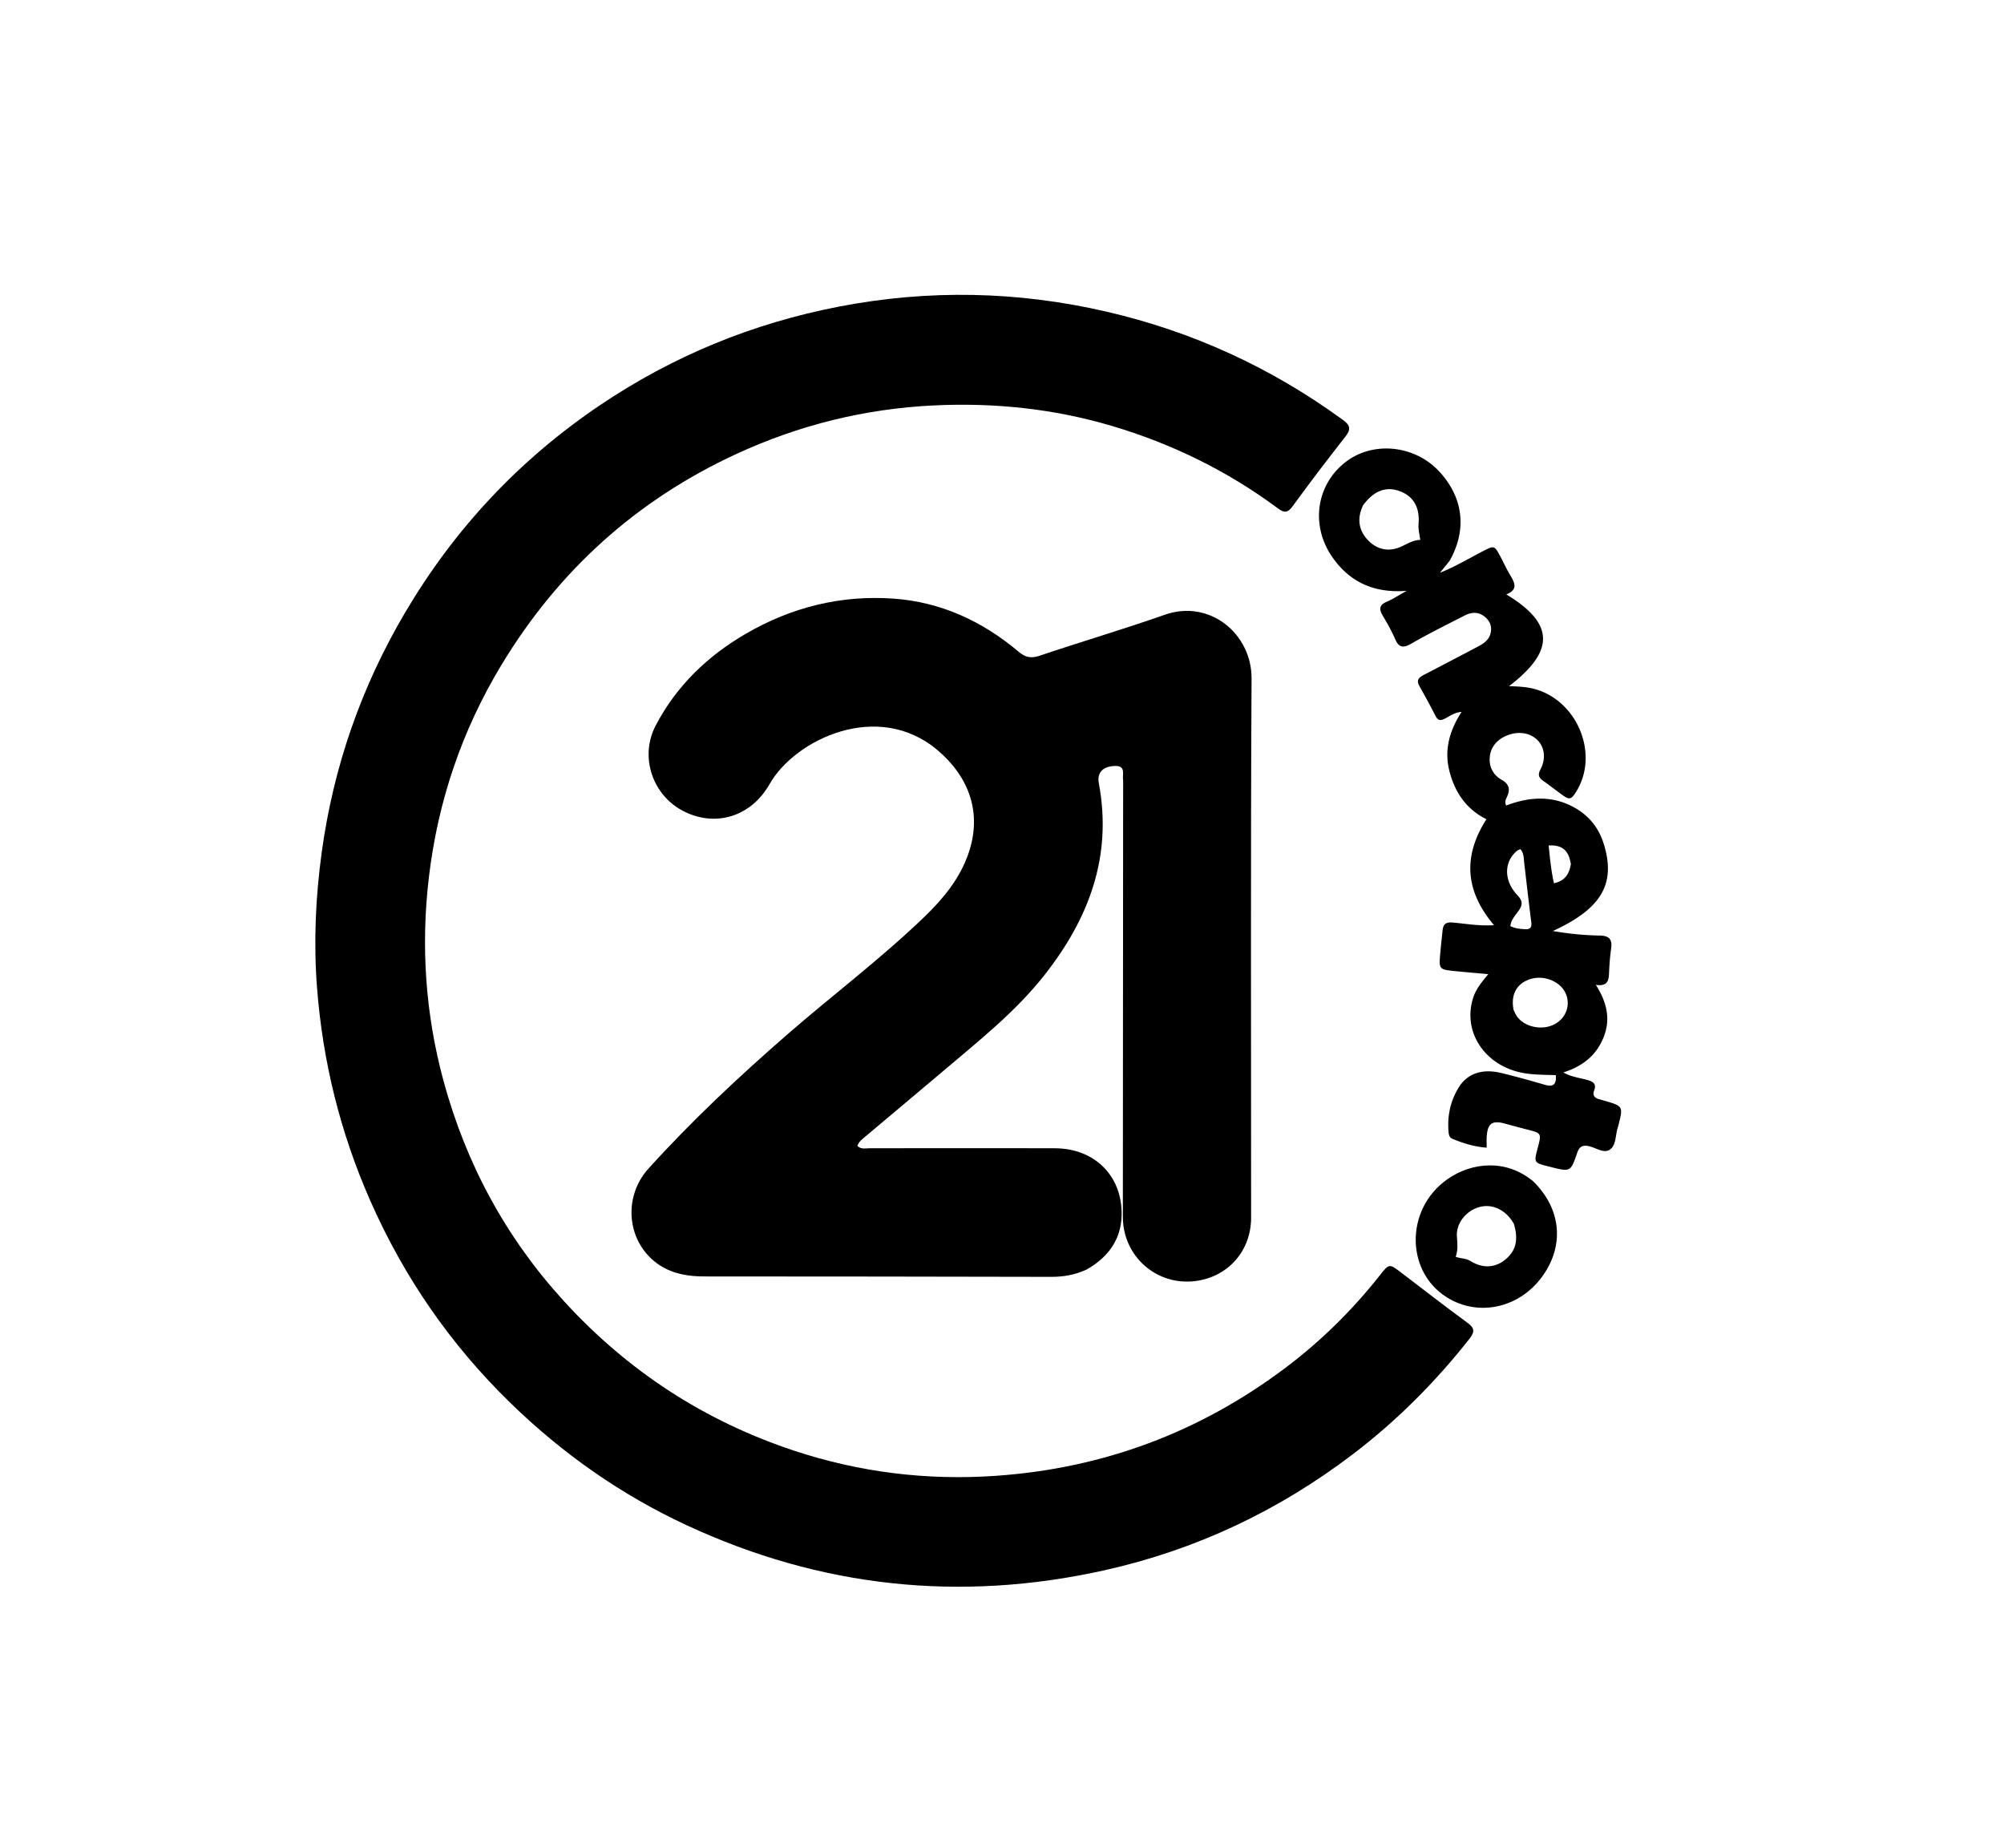
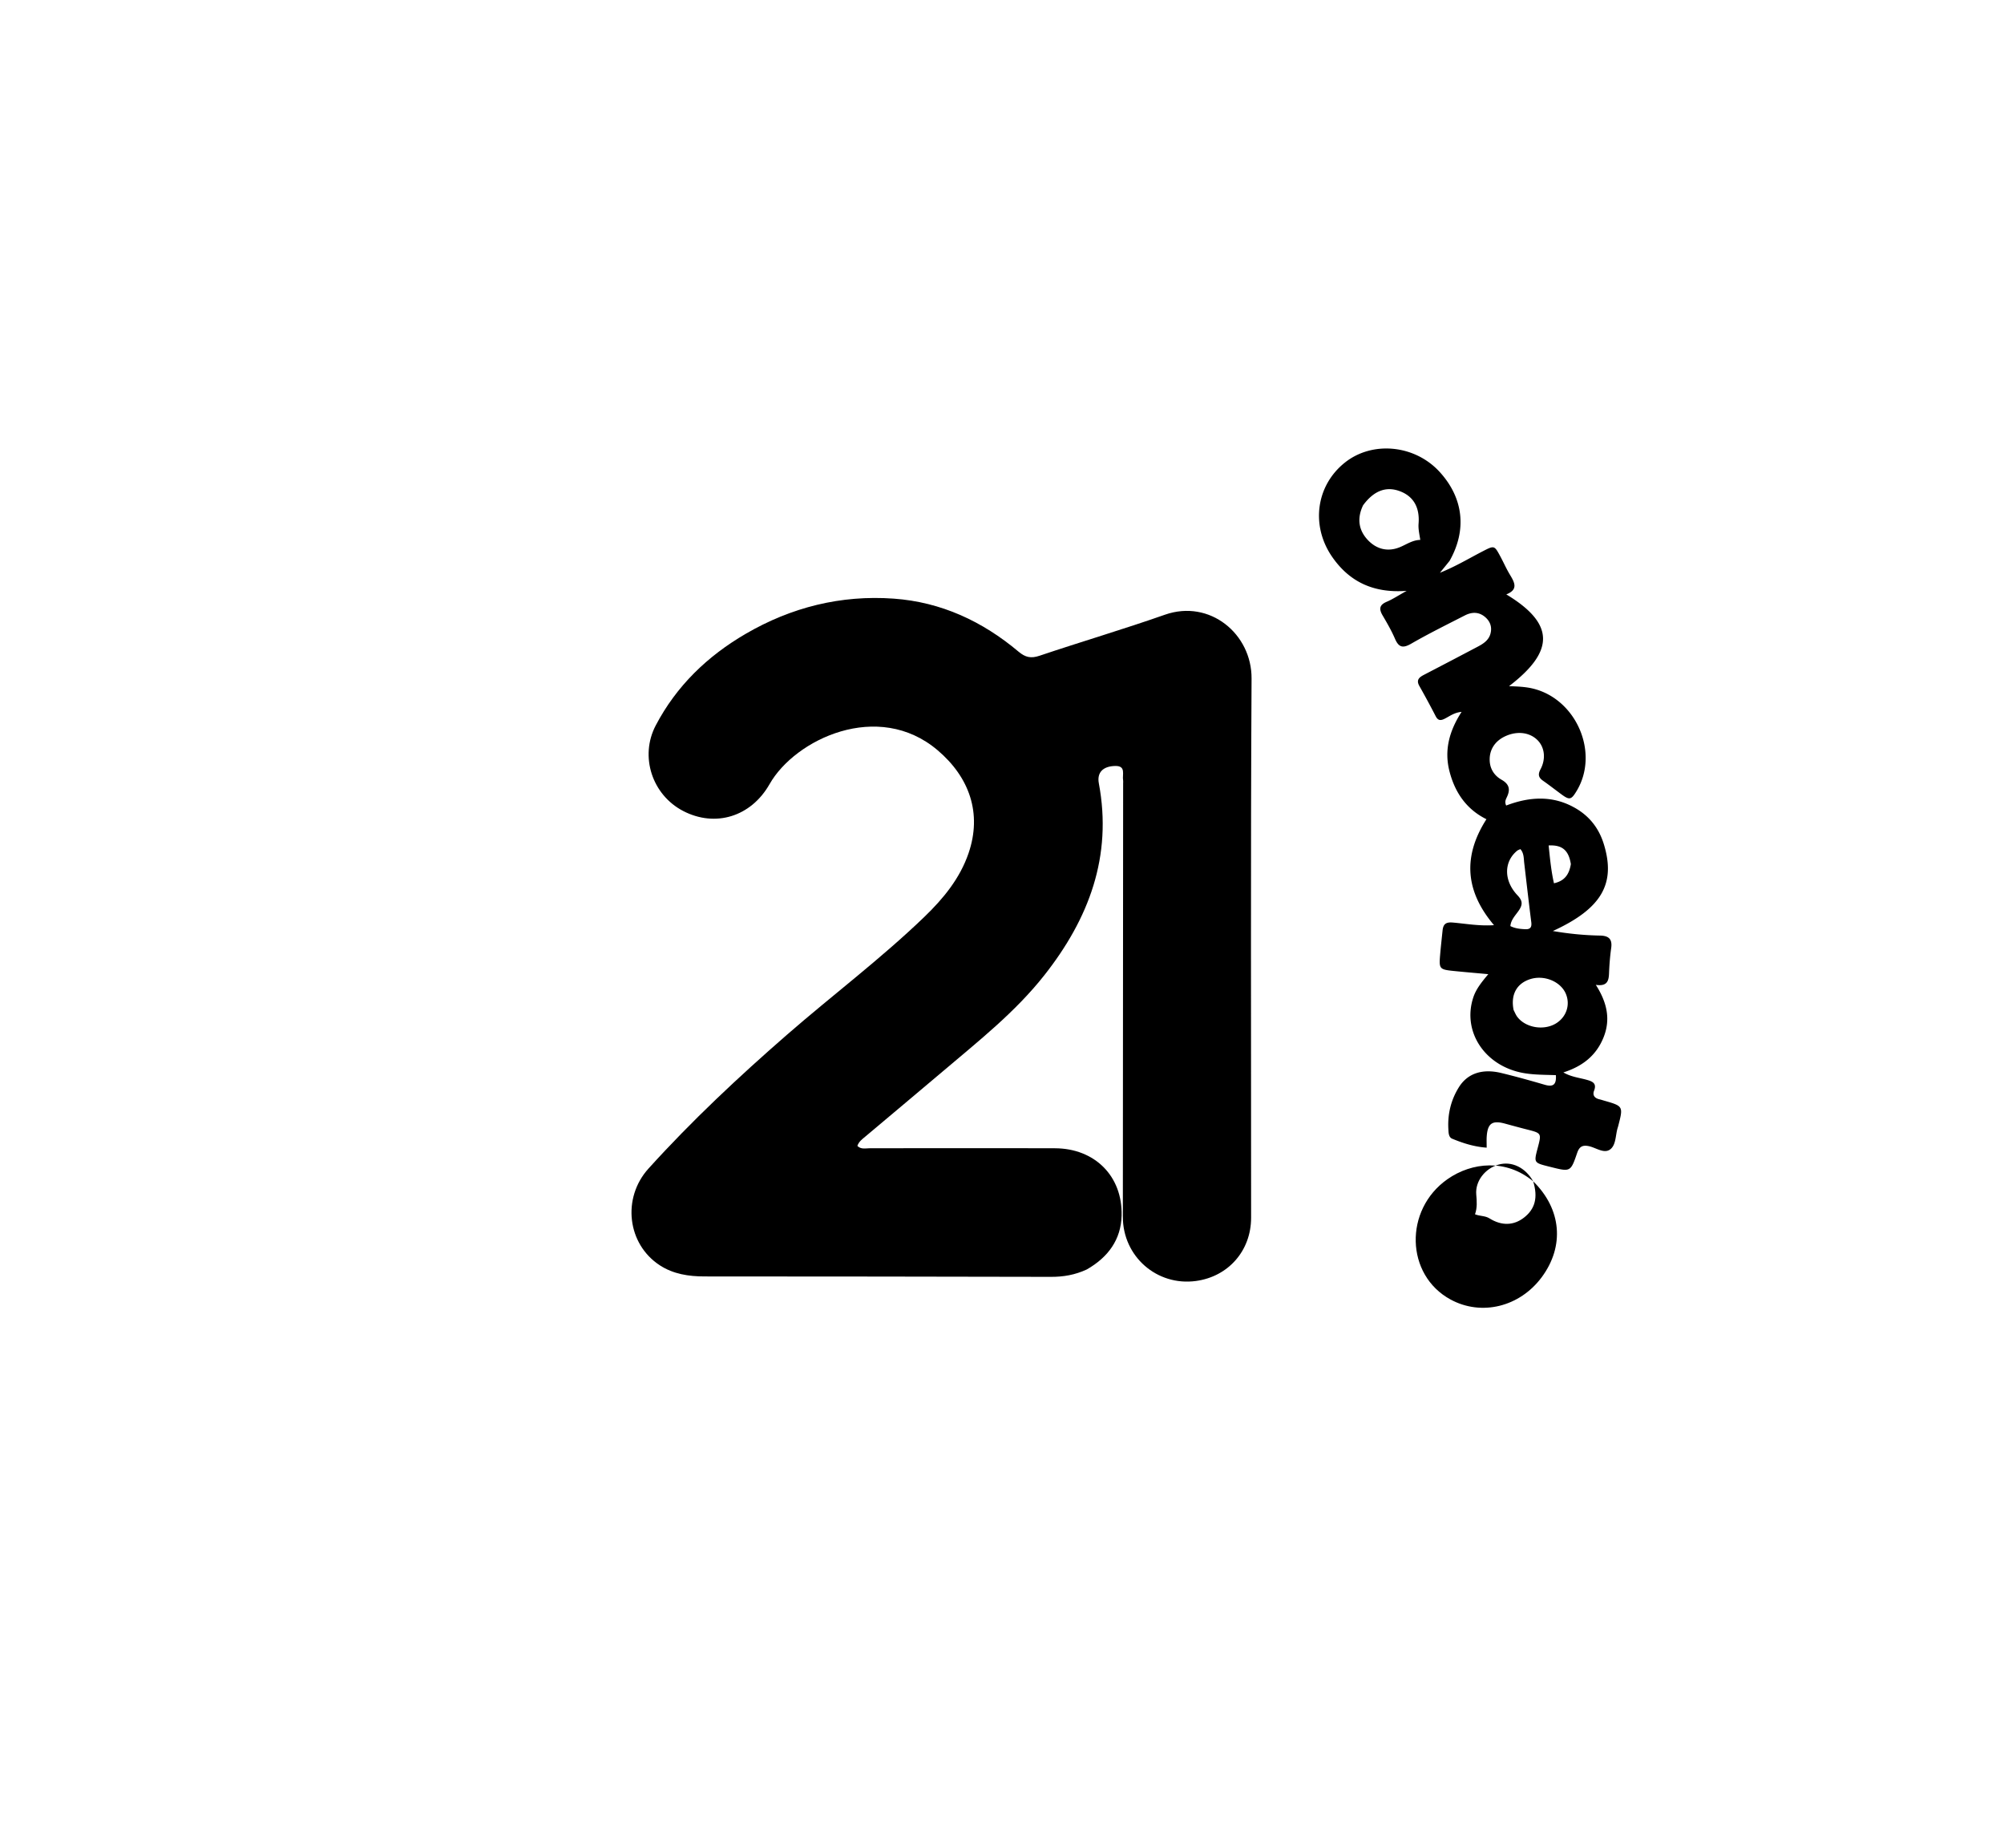
<svg xmlns="http://www.w3.org/2000/svg" data-bbox="161.126 150.624 667.222 660.03" viewBox="0 0 1024 944" data-type="shape">
  <g>
-     <path d="M261.028 716.966c-30.86-30-54.619-64.5-71.825-103.532-15.325-34.765-24.324-71.171-27.22-108.99-1.756-22.947-.742-45.854 2.375-68.743 5.971-43.853 20.213-84.744 42.655-122.77 25.198-42.695 58.295-78.071 99.44-105.835 37.37-25.217 78.239-41.99 122.477-50.498 45.6-8.769 91.045-7.864 136.307 2.583 44.097 10.179 84.361 28.646 120.929 55.317 3.981 2.904 4.147 4.942 1.217 8.675-9.153 11.66-18.136 23.463-26.864 35.444-2.512 3.447-4.237 3.556-7.513 1.124-25.807-19.162-54.25-33.087-85.056-42.196-29.677-8.776-60.011-11.9-90.872-10.415-35.184 1.694-68.755 10.023-100.714 24.754-51.126 23.568-91.069 59.722-120.136 107.828-20.262 33.533-32.55 69.851-37.118 108.82-4.103 34.999-1.714 69.553 7.463 103.474 11.499 42.5 31.916 80.323 61.736 112.903 32.519 35.528 71.617 61.039 117.305 76.182 33.554 11.121 68.032 15.362 103.397 12.887 54.689-3.828 103.887-22.176 147.655-55.04 18.196-13.662 34.327-29.538 48.438-47.43 4.717-5.98 4.771-5.967 10.688-1.477 11.282 8.561 22.438 17.292 33.88 25.634 3.685 2.687 4.15 4.543 1.24 8.244-17.4 22.12-37.11 41.884-59.484 58.936-38.053 29-80.417 49.015-127.107 59.408-73.686 16.402-144.925 8.82-213.472-23.033-33.413-15.527-63.151-36.368-89.82-62.254" />
    <path d="M555.325 648.554c-6.035 2.81-11.997 3.796-18.288 3.78-58.998-.14-117.996-.187-176.994-.21-8.152-.003-15.993-1.189-22.93-5.713-16.6-10.826-19.374-34.326-5.749-49.395 22.048-24.384 45.996-46.806 70.773-68.383 23.24-20.239 47.942-38.777 70.17-60.182 9.666-9.309 18.166-19.596 22.6-32.546 6.95-20.302.527-38.756-15.809-52.618-30.398-25.797-72.824-5.609-85.85 17.294-9.544 16.777-27.794 22.218-44.122 13.768-15.882-8.22-22.376-27.861-14.074-43.709 10.576-20.19 26.414-35.435 45.965-46.815 23.357-13.594 48.658-19.918 75.64-17.991 24.213 1.729 45.33 11.571 63.787 27.083 3.486 2.93 6.326 3.579 10.71 2.103 21.306-7.172 42.89-13.532 64.098-20.969 22.89-8.026 44.4 9.788 44.27 32.608-.524 91.828-.21 183.66-.237 275.491-.004 16.797-11.614 30.033-28.146 32.29-19.97 2.727-37.396-12.501-37.388-32.761.031-73.83.095-147.661.146-221.492 0-.5.083-1.015-.008-1.497-.545-2.881 1.633-7.447-3.962-7.364-6.386.095-9.473 3.396-8.449 8.85 7.012 37.33-5.099 69.21-27.85 98.064-14.876 18.865-33.648 33.635-51.799 49.044-13.205 11.211-26.528 22.284-39.764 33.458-1.492 1.259-3.18 2.422-3.973 4.681 1.879 1.94 4.333 1.197 6.5 1.2 31.499.034 62.998-.09 94.497.02 20.3.071 34.544 14.233 34.03 34.4-.311 12.247-6.867 21.268-17.794 27.511" />
    <path d="M740.716 286.53a687 687 0 0 1-4.945 6.09c8.18-3.287 14.9-7.375 21.86-10.965 5.926-3.056 5.96-3.048 9.006 2.606 1.658 3.079 3.07 6.3 4.867 9.292 2.363 3.93 4.503 7.634-1.82 10.116 24.558 14.833 25.023 28.81 1.396 46.883 4.447.17 8.375.306 12.216 1.238 22.215 5.388 34.002 32.78 22.405 52.179-2.828 4.731-3.691 4.922-8.004 1.733-3.08-2.276-6.102-4.636-9.24-6.83-2.324-1.625-2.695-3.197-1.285-5.858 2.862-5.403 2.067-11.241-1.487-14.834-3.965-4.01-10.245-4.845-16.272-2.162-5.654 2.516-8.59 7.263-8.185 13.01.298 4.231 2.64 7.403 5.988 9.301 4.17 2.365 4.575 5.142 2.712 9.024-.553 1.152-1.163 2.42-.298 4.182 11.965-4.564 23.951-5.308 35.474 1.395 7.199 4.187 11.958 10.314 14.433 18.394 6.176 20.16-1.118 32.882-26.06 44.325 8.254 1.42 16.14 2.177 24.064 2.323 4.467.082 6.388 1.747 5.743 6.371-.597 4.28-.94 8.612-1.103 12.932-.143 3.819-.914 6.753-6.75 5.879 5.747 9.009 7.722 17.707 3.829 27.127-3.78 9.143-10.735 14.523-20.416 17.615 4.05 2.338 8.192 2.703 12.078 3.81 2.845.81 5.059 1.776 3.624 5.492-.9 2.33.242 3.829 2.635 4.403.808.194 1.602.451 2.401.681 9.91 2.848 9.91 2.848 7.283 13.026-.083.322-.19.638-.286.957-1.155 3.795-.774 8.81-3.923 11.03-3.14 2.214-7.204-.997-10.866-1.748-3.274-.672-4.833.36-5.911 3.51-3.324 9.715-3.433 9.678-13.497 7.151-.323-.081-.648-.157-.97-.239-7.672-1.938-7.672-1.938-5.677-9.495 1.996-7.561 1.991-7.542-5.656-9.479-3.712-.94-7.406-1.955-11.1-2.962-6.529-1.78-8.878-.097-9.308 6.774-.103 1.632-.015 3.276-.015 5.527-6.51-.48-12.14-2.315-17.61-4.569-1.861-.766-1.857-3.09-1.96-4.874-.445-7.698 1.326-14.973 5.387-21.463 4.455-7.12 12.065-9.568 21.641-7.247 7.441 1.803 14.827 3.855 22.178 6.001 4.077 1.19 6.096.237 5.725-4.896-5.459-.212-10.89-.12-16.262-1.035-19.78-3.373-31.694-20.953-25.972-38.57 1.425-4.388 4.243-7.858 7.7-11.99-6.301-.579-11.993-1.053-17.673-1.636-7.26-.743-7.538-1.076-6.94-8.196.35-4.145.818-8.28 1.247-12.417.323-3.125 1.476-4.445 5.173-4.13 6.717.572 13.446 1.855 21.114 1.34-14.653-17.3-16.076-35.023-3.868-54.128-10.21-5.057-16.066-13.603-18.861-24.393-2.803-10.82-.14-20.688 6.17-30.451-3.936.368-6.268 2.375-8.87 3.618-2.113 1.01-3.314.644-4.395-1.448a467 467 0 0 0-8.314-15.383c-1.785-3.157-.011-4.484 2.466-5.768a4493 4493 0 0 0 27.442-14.362c2.844-1.5 5.549-3.298 6.427-6.609.885-3.335-.109-6.276-2.787-8.528-3.223-2.71-6.789-2.58-10.288-.79-9.192 4.7-18.464 9.277-27.403 14.427-4.236 2.44-6.374 1.99-8.301-2.468-1.78-4.114-4.038-8.039-6.315-11.912-1.89-3.214-1.798-5.365 2.026-6.996 3.17-1.352 6.089-3.297 10.236-5.6-16.69 1.252-29.004-4.419-37.92-17.154-11.186-15.976-8.469-36.58 6.354-48.381 14.099-11.224 35.772-9.086 48.435 4.777 12.128 13.278 14.033 29.553 5.078 45.428m-44.213-28.378c-3.161 6.585-2.404 12.78 2.647 17.963 4.43 4.546 10.095 5.89 16.088 3.454 3.426-1.394 6.494-3.665 10.5-3.741-.483-3.085-1.09-5.608-.877-8.329.666-8.486-2.789-14.105-9.78-16.632-6.842-2.473-13.081-.195-18.578 7.285m76.923 257.87c.618 1.165 1.091 2.44 1.878 3.479 4.27 5.63 13.62 7.156 19.834 3.31 5.303-3.281 7.35-9.566 4.941-15.17-2.685-6.244-11.073-9.671-18.16-7.419-6.846 2.176-10.112 7.862-8.493 15.8m5.387-75.372c-.237-2.383-.165-4.868-1.938-6.849-.733.356-1.237.494-1.608.795-6.862 5.572-7.004 15.277.142 22.81 2.602 2.741 2.724 4.68.74 7.646-1.677 2.507-4.097 4.757-4.378 8.081 2.527 1.254 4.986 1.452 7.478 1.592 2.645.147 3.536-.944 3.2-3.587-1.253-9.869-2.377-19.754-3.636-30.488m23.863.809c-1.135-7.003-4.34-9.887-11.356-9.528.673 6.449 1.247 12.853 2.721 19.323 5.346-1.177 7.743-4.395 8.635-9.795" />
-     <path d="M783.418 603.523c14.507 14.163 16.112 33.136 4.39 48.962-11.275 15.224-30.8 20.008-46.615 11.423-23.039-12.508-23.86-45.846-1.588-61.46 12.547-8.797 30.087-10.39 43.813 1.075m-9.874 21.698c-3.981-7.1-11.052-10.478-17.798-8.504-6.805 1.992-11.878 8.424-11.286 15.257.298 3.444.551 6.76-.64 10.087 2.599 1.058 5.12.674 7.393 2.096 6.306 3.944 12.457 3.628 17.61-.369 5.653-4.386 7.283-10.193 4.721-18.567" />
+     <path d="M783.418 603.523c14.507 14.163 16.112 33.136 4.39 48.962-11.275 15.224-30.8 20.008-46.615 11.423-23.039-12.508-23.86-45.846-1.588-61.46 12.547-8.797 30.087-10.39 43.813 1.075c-3.981-7.1-11.052-10.478-17.798-8.504-6.805 1.992-11.878 8.424-11.286 15.257.298 3.444.551 6.76-.64 10.087 2.599 1.058 5.12.674 7.393 2.096 6.306 3.944 12.457 3.628 17.61-.369 5.653-4.386 7.283-10.193 4.721-18.567" />
  </g>
</svg>